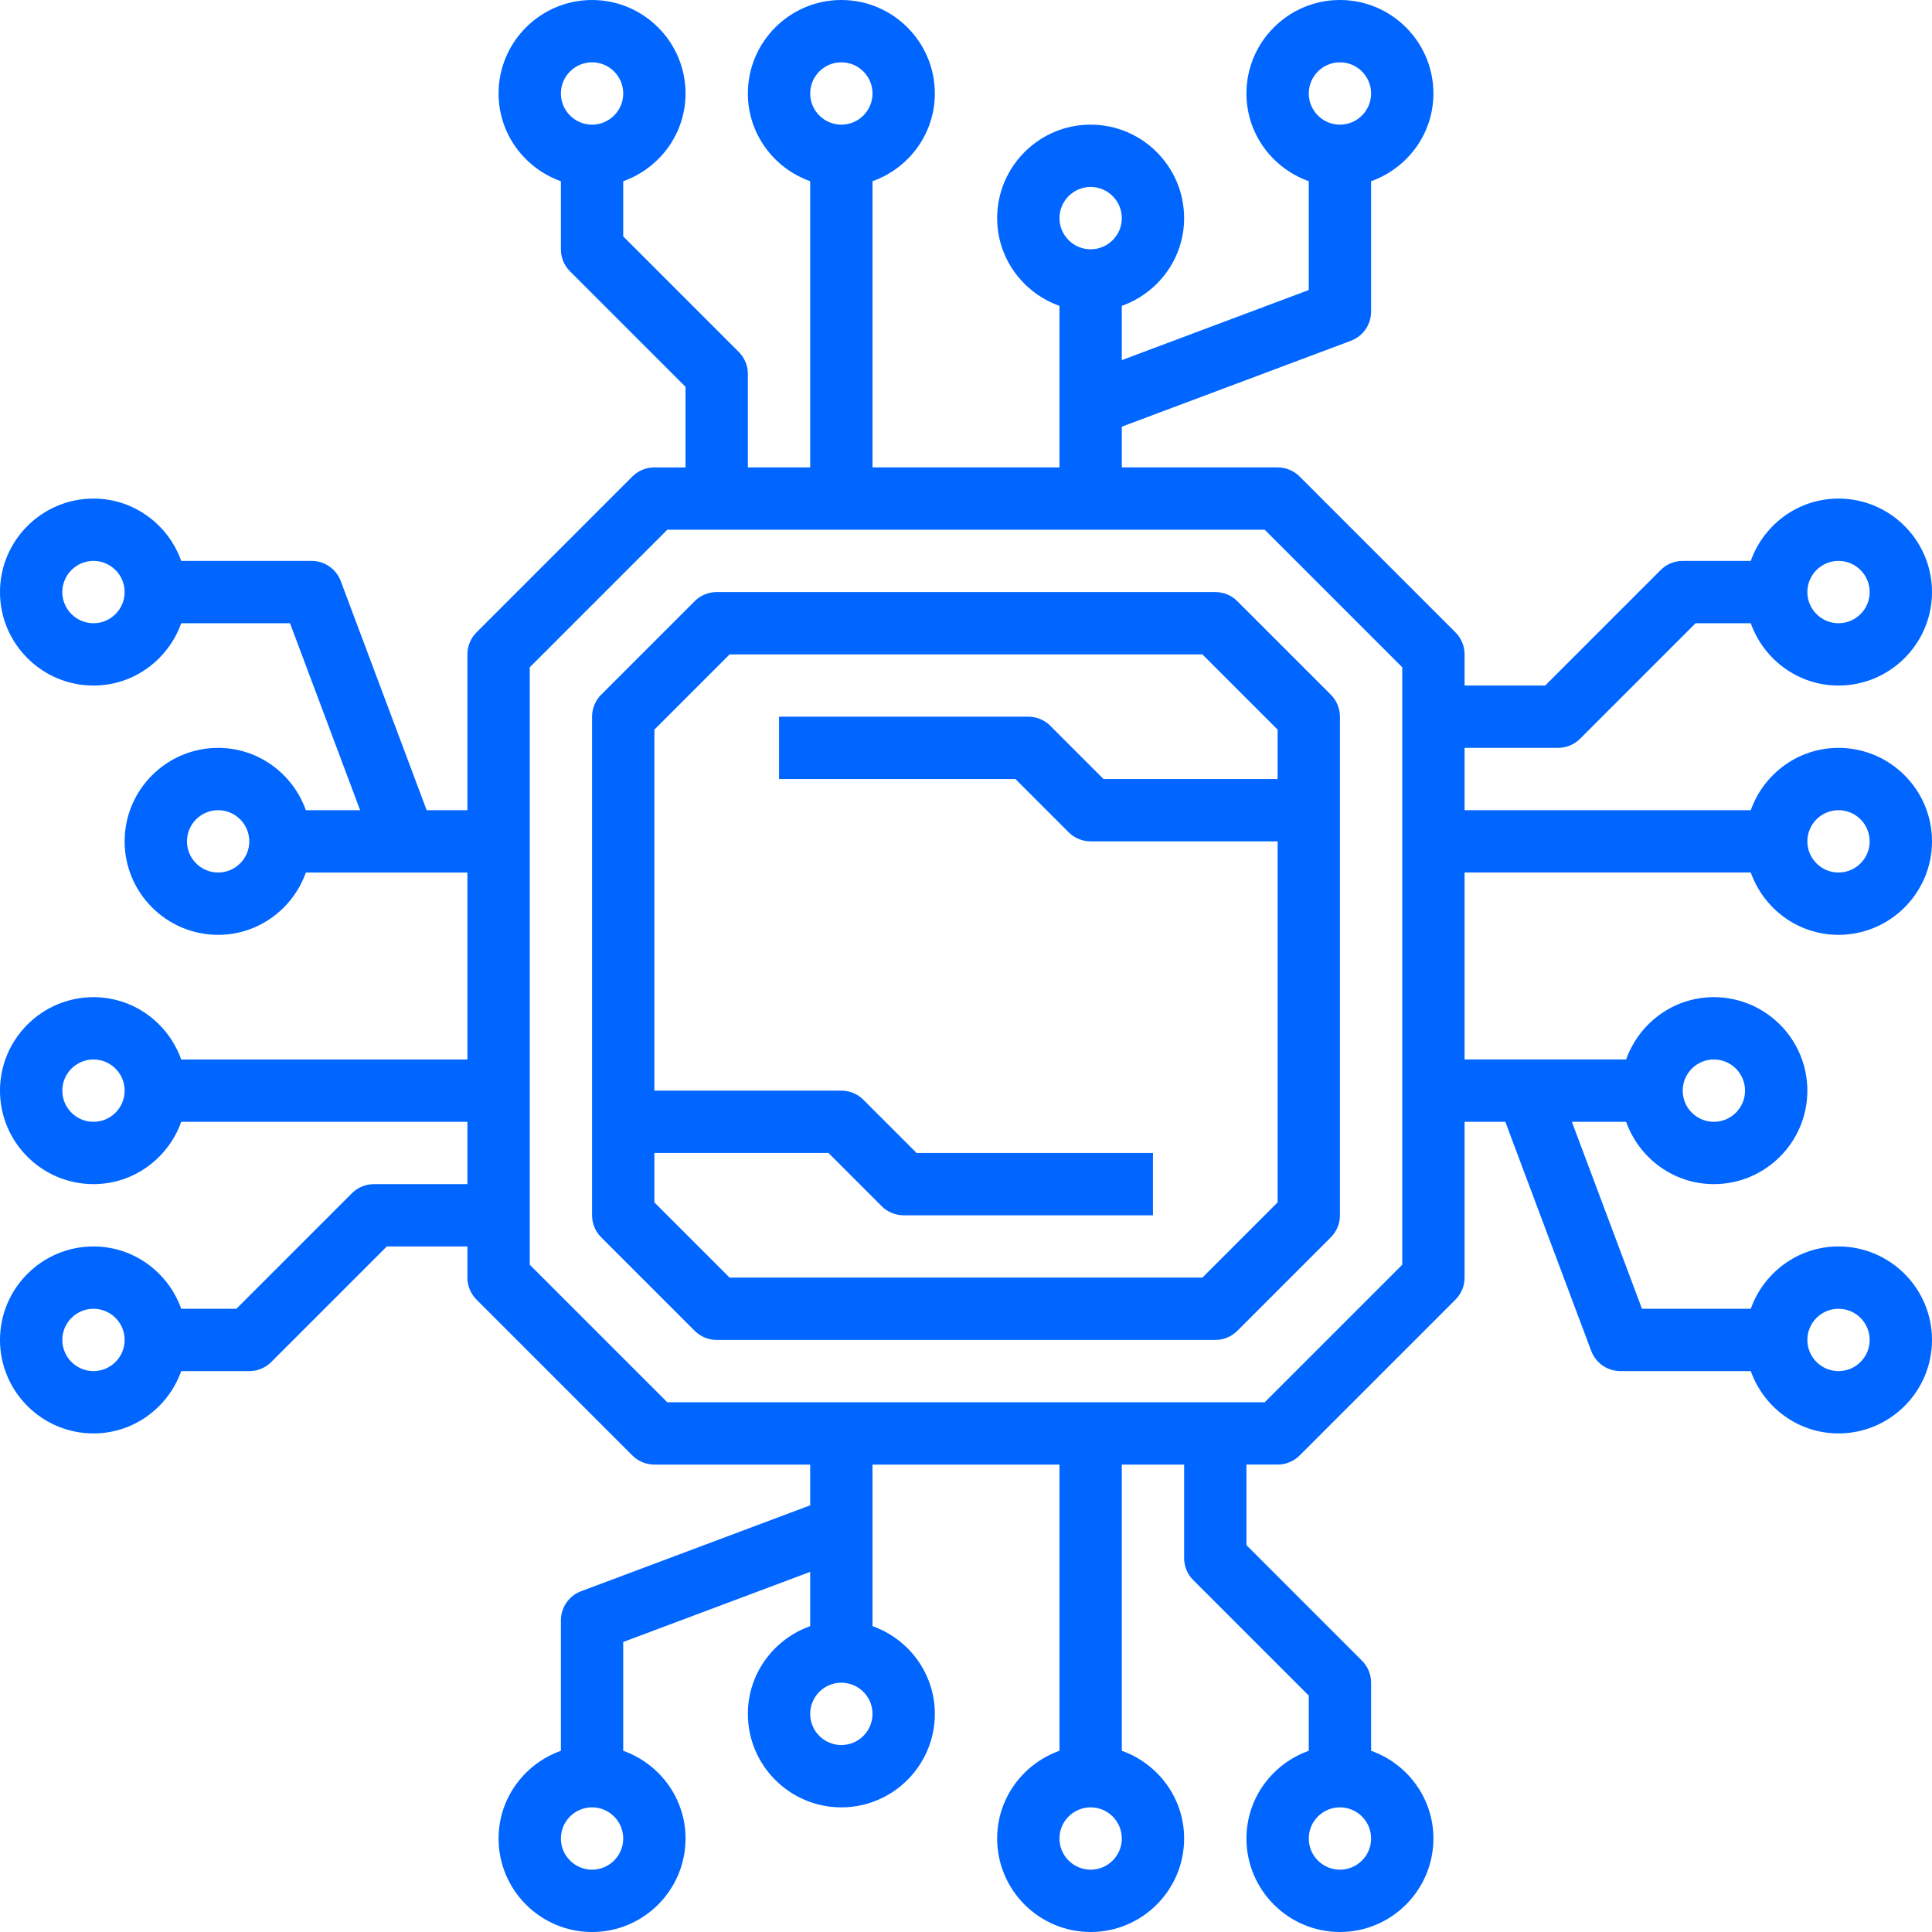
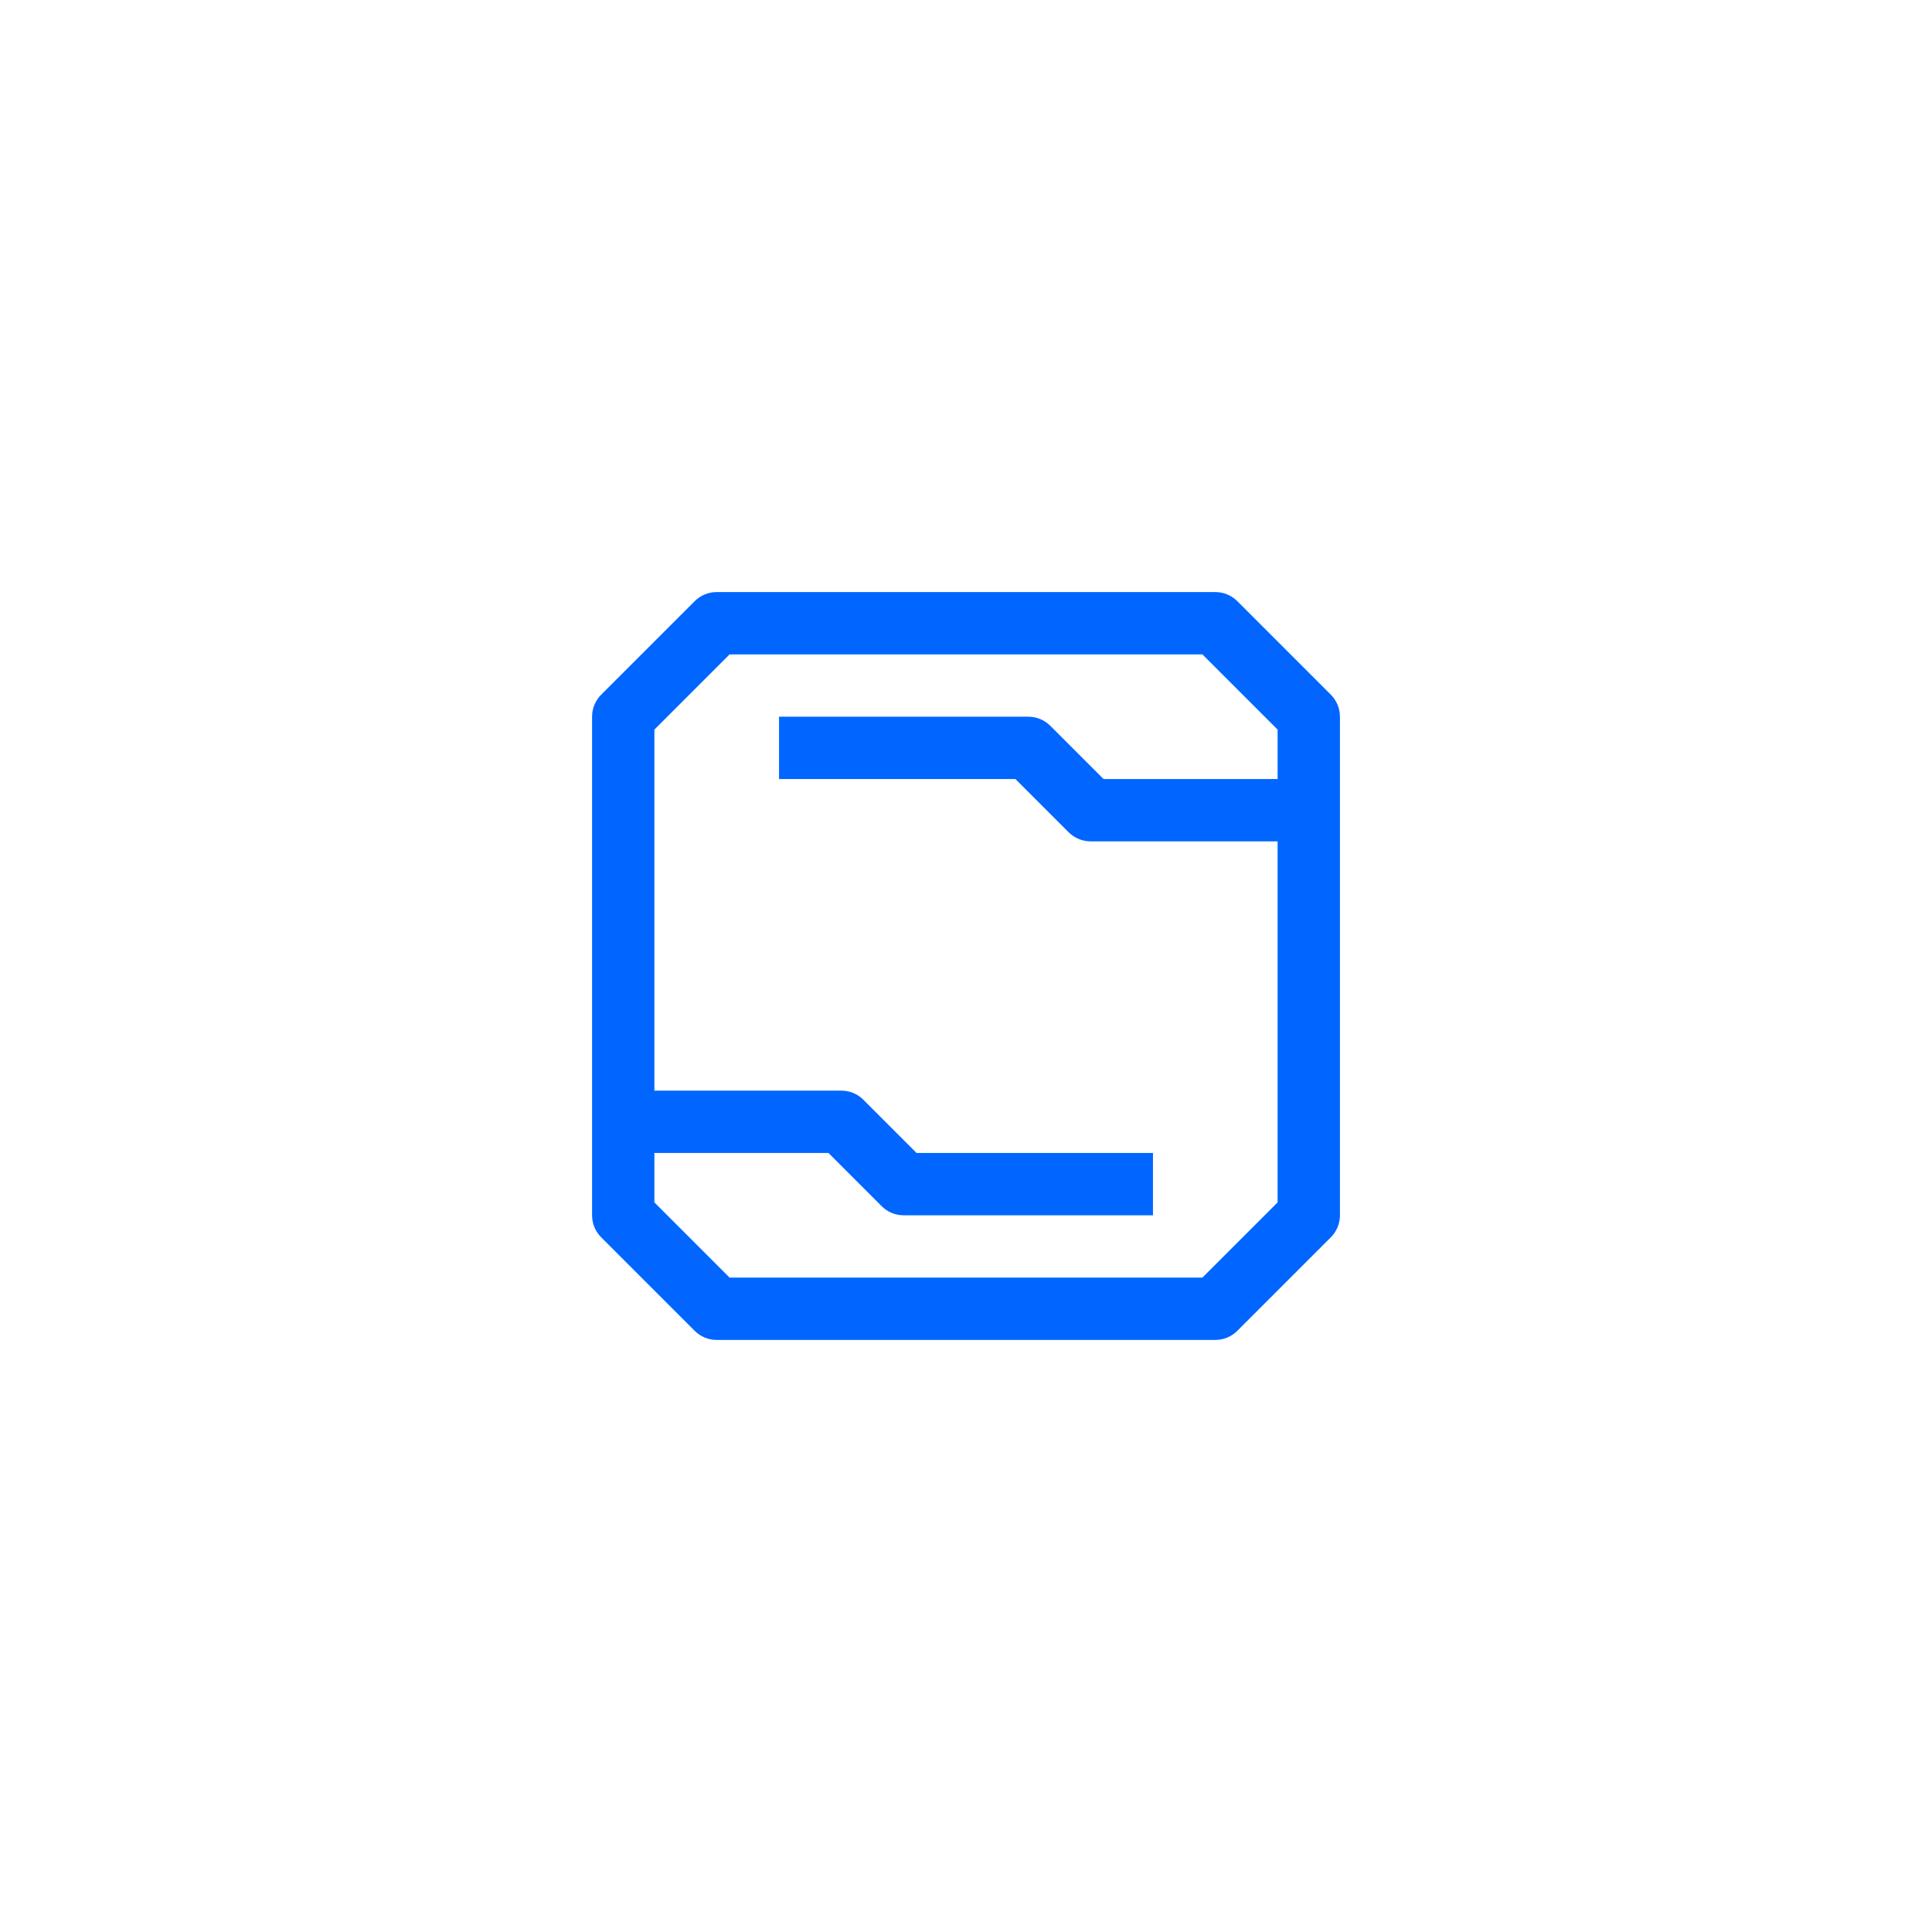
<svg xmlns="http://www.w3.org/2000/svg" height="512px" viewBox="0 0 496 496" width="512px">
  <g>
-     <path d="m376 224h73.473c3.312 9.289 12.113 16 22.527 16 13.23 0 24-10.77 24-24s-10.77-24-24-24c-10.414 0-19.215 6.711-22.527 16h-73.473v-16h24c2.129 0 4.16-.84 5.656-2.344l29.656-29.656h14.16c3.312 9.289 12.113 16 22.527 16 13.23 0 24-10.77 24-24s-10.77-24-24-24c-10.414 0-19.215 6.711-22.527 16h-17.473c-2.129 0-4.16.84-5.656 2.344l-29.656 29.656h-20.688v-8c0-2.121-.84-4.16-2.344-5.656l-40-40c-1.496-1.504-3.527-2.344-5.656-2.344h-40v-10.457l58.816-22.055c3.113-1.168 5.184-4.152 5.184-7.488v-33.473c9.289-3.312 16-12.113 16-22.527 0-13.23-10.77-24-24-24s-24 10.77-24 24c0 10.414 6.711 19.215 16 22.527v27.93l-48 18v-13.93c9.289-3.312 16-12.113 16-22.527 0-13.23-10.77-24-24-24s-24 10.77-24 24c0 10.414 6.711 19.215 16 22.527v41.473h-48v-73.473c9.289-3.312 16-12.113 16-22.527 0-13.23-10.77-24-24-24s-24 10.77-24 24c0 10.414 6.711 19.215 16 22.527v73.473h-16v-24c0-2.121-.84-4.16-2.344-5.656l-29.656-29.656v-14.16c9.289-3.312 16-12.113 16-22.527 0-13.23-10.77-24-24-24s-24 10.77-24 24c0 10.414 6.711 19.215 16 22.527v17.473c0 2.121.84 4.16 2.344 5.656l29.656 29.656v20.688h-8c-2.129 0-4.16.84-5.656 2.344l-40 40c-1.504 1.496-2.344 3.535-2.344 5.656v40h-10.457l-22.055-58.809c-1.168-3.121-4.152-5.191-7.488-5.191h-33.473c-3.312-9.289-12.113-16-22.527-16-13.23 0-24 10.77-24 24s10.77 24 24 24c10.414 0 19.215-6.711 22.527-16h27.93l18 48h-13.93c-3.312-9.289-12.113-16-22.527-16-13.23 0-24 10.77-24 24s10.77 24 24 24c10.414 0 19.215-6.711 22.527-16h41.473v48h-73.473c-3.312-9.289-12.113-16-22.527-16-13.23 0-24 10.77-24 24s10.77 24 24 24c10.414 0 19.215-6.711 22.527-16h73.473v16h-24c-2.129 0-4.16.84-5.656 2.344l-29.656 29.656h-14.16c-3.312-9.289-12.113-16-22.527-16-13.23 0-24 10.77-24 24s10.77 24 24 24c10.414 0 19.215-6.711 22.527-16h17.473c2.129 0 4.16-.84 5.656-2.344l29.656-29.656h20.688v8c0 2.129.84 4.16 2.344 5.656l40 40c1.496 1.504 3.527 2.344 5.656 2.344h40v10.457l-58.816 22.055c-3.113 1.168-5.184 4.152-5.184 7.488v33.473c-9.289 3.312-16 12.113-16 22.527 0 13.23 10.77 24 24 24s24-10.77 24-24c0-10.414-6.711-19.215-16-22.527v-27.93l48-18v13.93c-9.289 3.312-16 12.113-16 22.527 0 13.23 10.77 24 24 24s24-10.77 24-24c0-10.414-6.711-19.215-16-22.527v-41.473h48v73.473c-9.289 3.312-16 12.113-16 22.527 0 13.23 10.77 24 24 24s24-10.77 24-24c0-10.414-6.711-19.215-16-22.527v-73.473h16v24c0 2.129.84 4.16 2.344 5.656l29.656 29.656v14.16c-9.289 3.312-16 12.113-16 22.527 0 13.23 10.77 24 24 24s24-10.77 24-24c0-10.414-6.711-19.215-16-22.527v-17.473c0-2.129-.84-4.16-2.344-5.656l-29.656-29.656v-20.688h8c2.129 0 4.16-.84 5.656-2.344l40-40c1.504-1.496 2.344-3.527 2.344-5.656v-40h10.457l22.055 58.816c1.168 3.113 4.152 5.184 7.488 5.184h33.473c3.312 9.289 12.113 16 22.527 16 13.23 0 24-10.77 24-24s-10.77-24-24-24c-10.414 0-19.215 6.711-22.527 16h-27.93l-18-48h13.93c3.312 9.289 12.113 16 22.527 16 13.23 0 24-10.77 24-24s-10.77-24-24-24c-10.414 0-19.215 6.711-22.527 16h-41.473zm96-16c4.414 0 8 3.594 8 8s-3.586 8-8 8-8-3.594-8-8 3.586-8 8-8zm0-64c4.414 0 8 3.594 8 8s-3.586 8-8 8-8-3.594-8-8 3.586-8 8-8zm-128-128c4.414 0 8 3.594 8 8s-3.586 8-8 8-8-3.594-8-8 3.586-8 8-8zm-64 32c4.414 0 8 3.594 8 8s-3.586 8-8 8-8-3.594-8-8 3.586-8 8-8zm-64-32c4.414 0 8 3.594 8 8s-3.586 8-8 8-8-3.594-8-8 3.586-8 8-8zm-64 0c4.414 0 8 3.594 8 8s-3.586 8-8 8-8-3.594-8-8 3.586-8 8-8zm-128 144c-4.414 0-8-3.594-8-8s3.586-8 8-8 8 3.594 8 8-3.586 8-8 8zm32 64c-4.414 0-8-3.594-8-8s3.586-8 8-8 8 3.594 8 8-3.586 8-8 8zm-32 64c-4.414 0-8-3.586-8-8s3.586-8 8-8 8 3.586 8 8-3.586 8-8 8zm0 64c-4.414 0-8-3.586-8-8s3.586-8 8-8 8 3.586 8 8-3.586 8-8 8zm128 128c-4.414 0-8-3.586-8-8s3.586-8 8-8 8 3.586 8 8-3.586 8-8 8zm64-32c-4.414 0-8-3.586-8-8s3.586-8 8-8 8 3.586 8 8-3.586 8-8 8zm64 32c-4.414 0-8-3.586-8-8s3.586-8 8-8 8 3.586 8 8-3.586 8-8 8zm64 0c-4.414 0-8-3.586-8-8s3.586-8 8-8 8 3.586 8 8-3.586 8-8 8zm128-144c4.414 0 8 3.586 8 8s-3.586 8-8 8-8-3.586-8-8 3.586-8 8-8zm-32-64c4.414 0 8 3.586 8 8s-3.586 8-8 8-8-3.586-8-8 3.586-8 8-8zm-80 52.688-35.312 35.312h-153.375l-35.312-35.312v-153.375l35.312-35.312h153.375l35.312 35.312zm0 0" data-original="#000000" class="active-path" data-old_color="#000000" fill="#0066FF" />
    <path d="m312 152h-128c-2.129 0-4.16.84-5.656 2.344l-24 24c-1.504 1.496-2.344 3.535-2.344 5.656v128c0 2.129.84 4.16 2.344 5.656l24 24c1.496 1.504 3.527 2.344 5.656 2.344h128c2.129 0 4.16-.84 5.656-2.344l24-24c1.504-1.496 2.344-3.527 2.344-5.656v-128c0-2.121-.84-4.16-2.344-5.656l-24-24c-1.496-1.504-3.527-2.344-5.656-2.344zm16 48h-44.688l-13.656-13.656c-1.496-1.504-3.527-2.344-5.656-2.344h-64v16h60.688l13.656 13.656c1.496 1.504 3.527 2.344 5.656 2.344h48v92.688l-19.312 19.312h-121.375l-19.312-19.312v-12.688h44.688l13.656 13.656c1.496 1.504 3.527 2.344 5.656 2.344h64v-16h-60.688l-13.656-13.656c-1.496-1.504-3.527-2.344-5.656-2.344h-48v-92.688l19.312-19.312h121.375l19.312 19.312zm0 0" data-original="#000000" class="active-path" data-old_color="#000000" fill="#0066FF" />
  </g>
</svg>